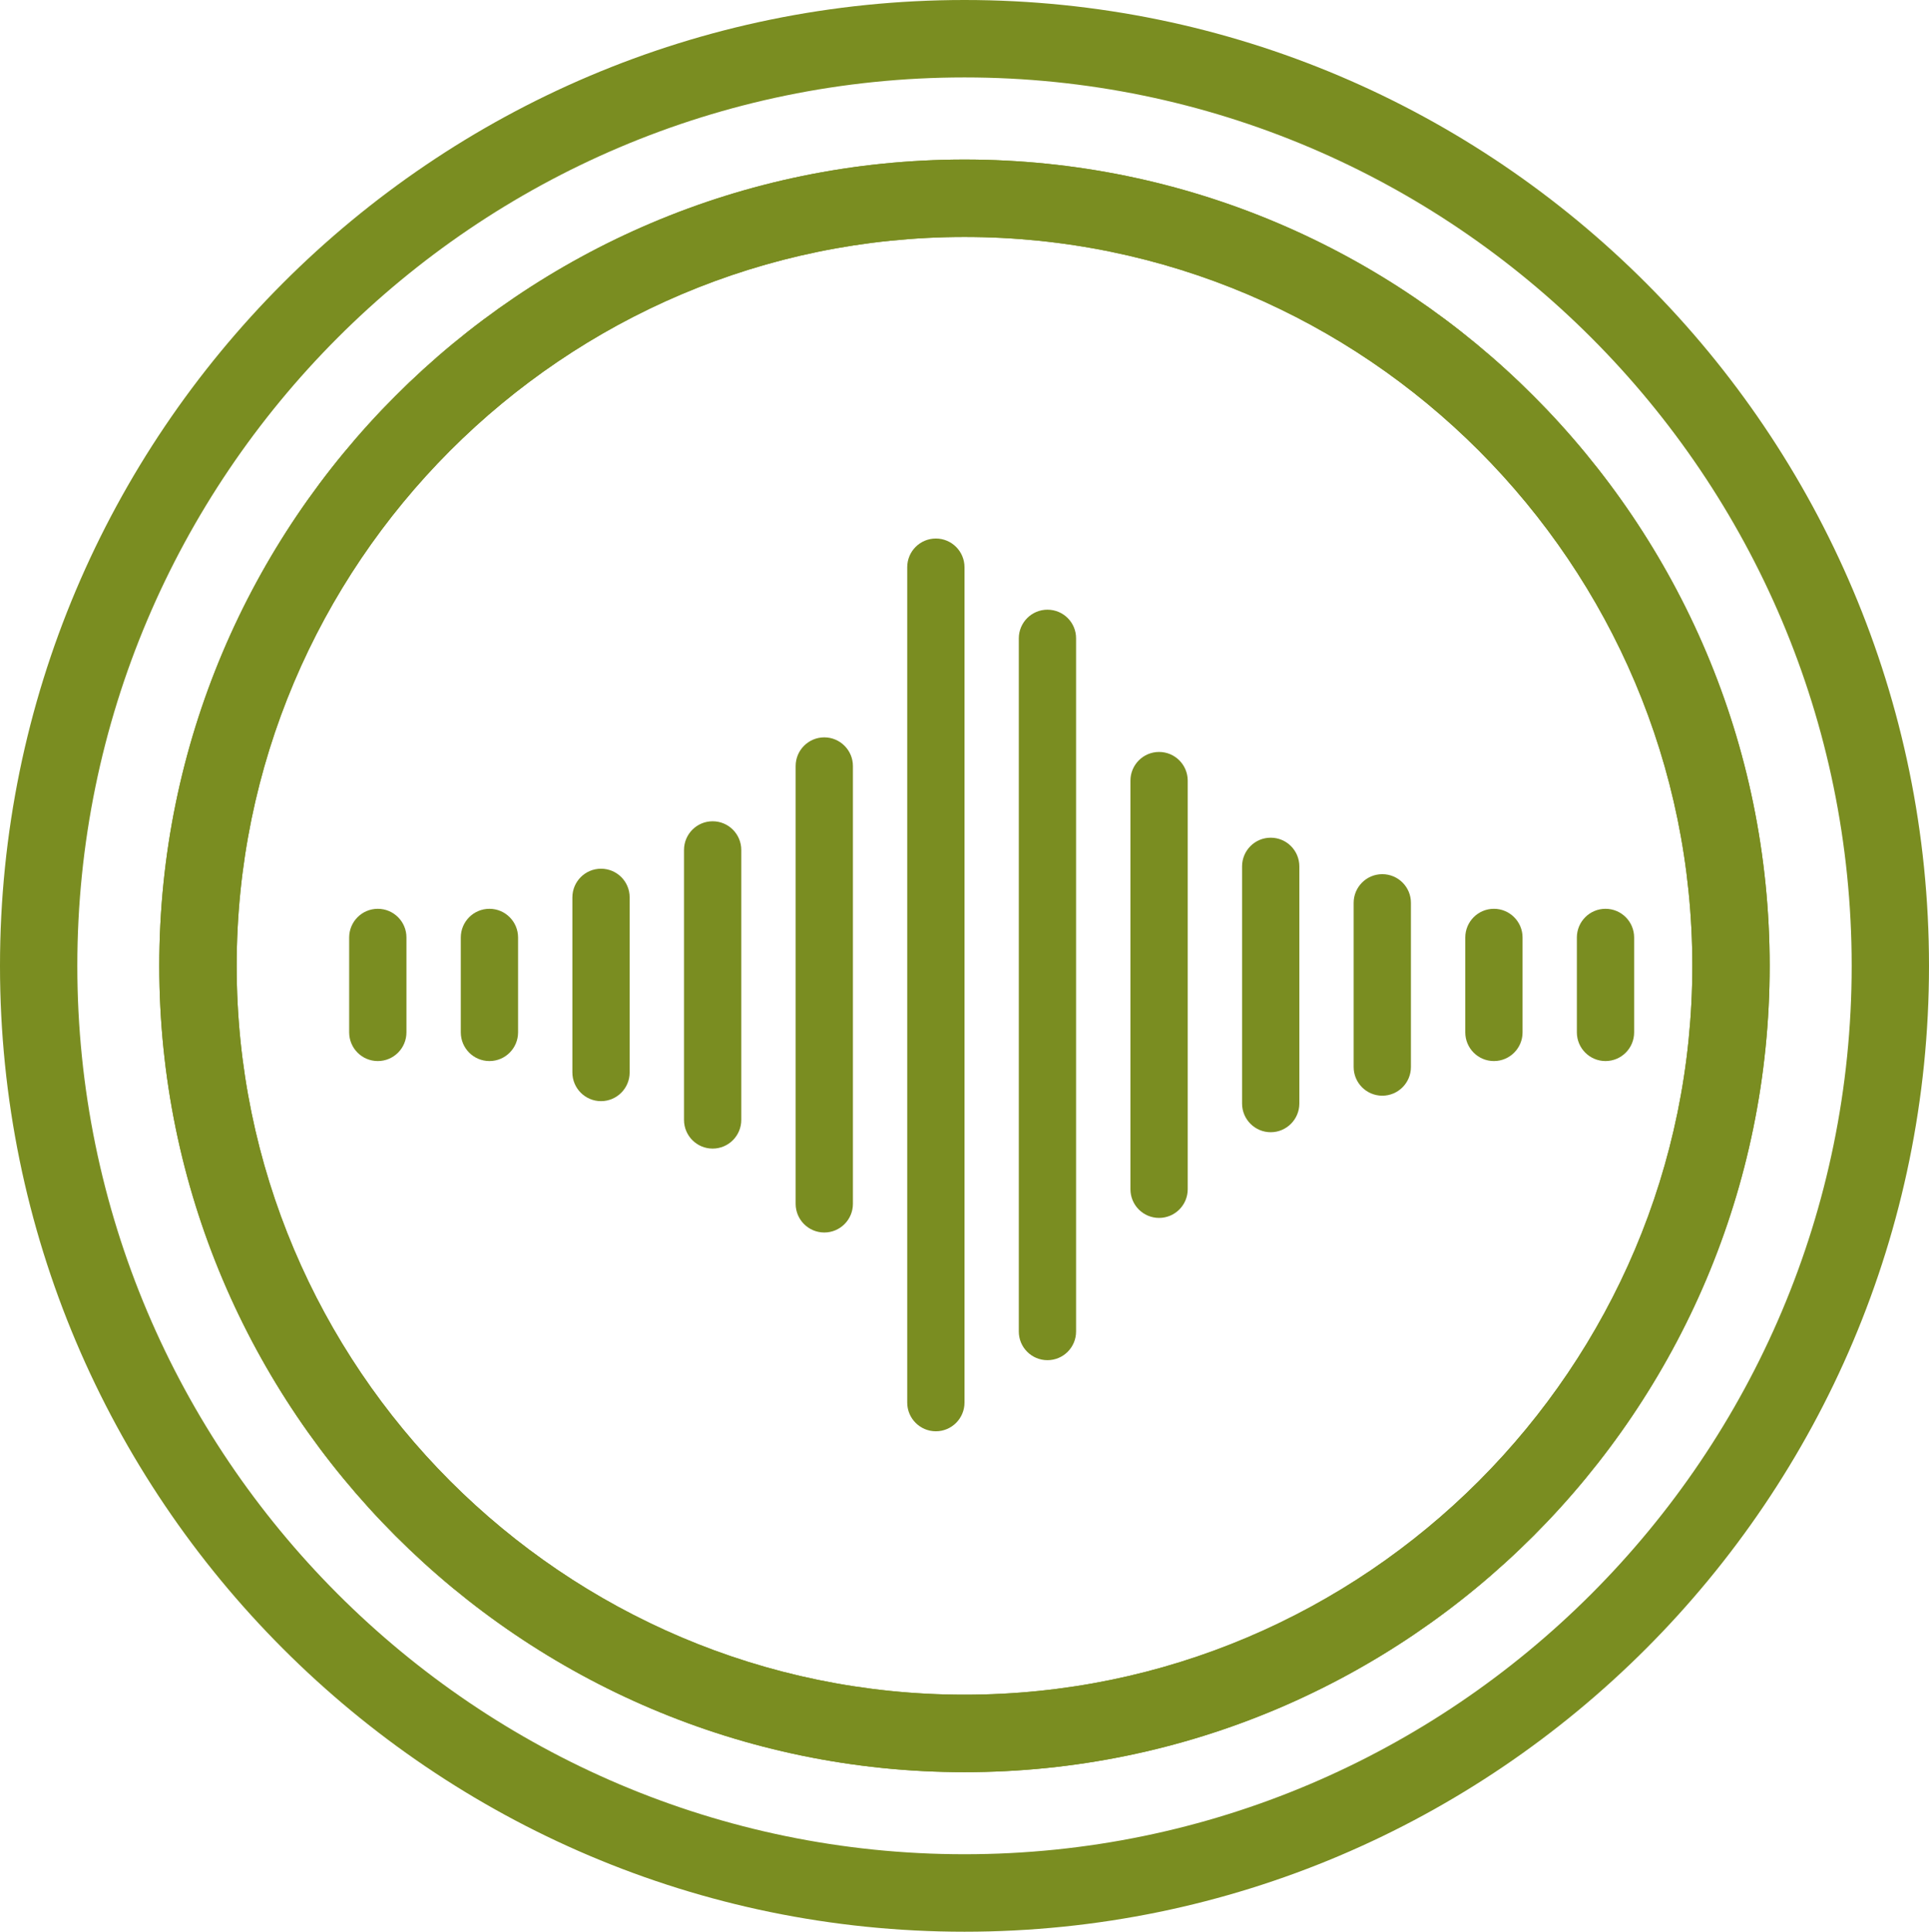
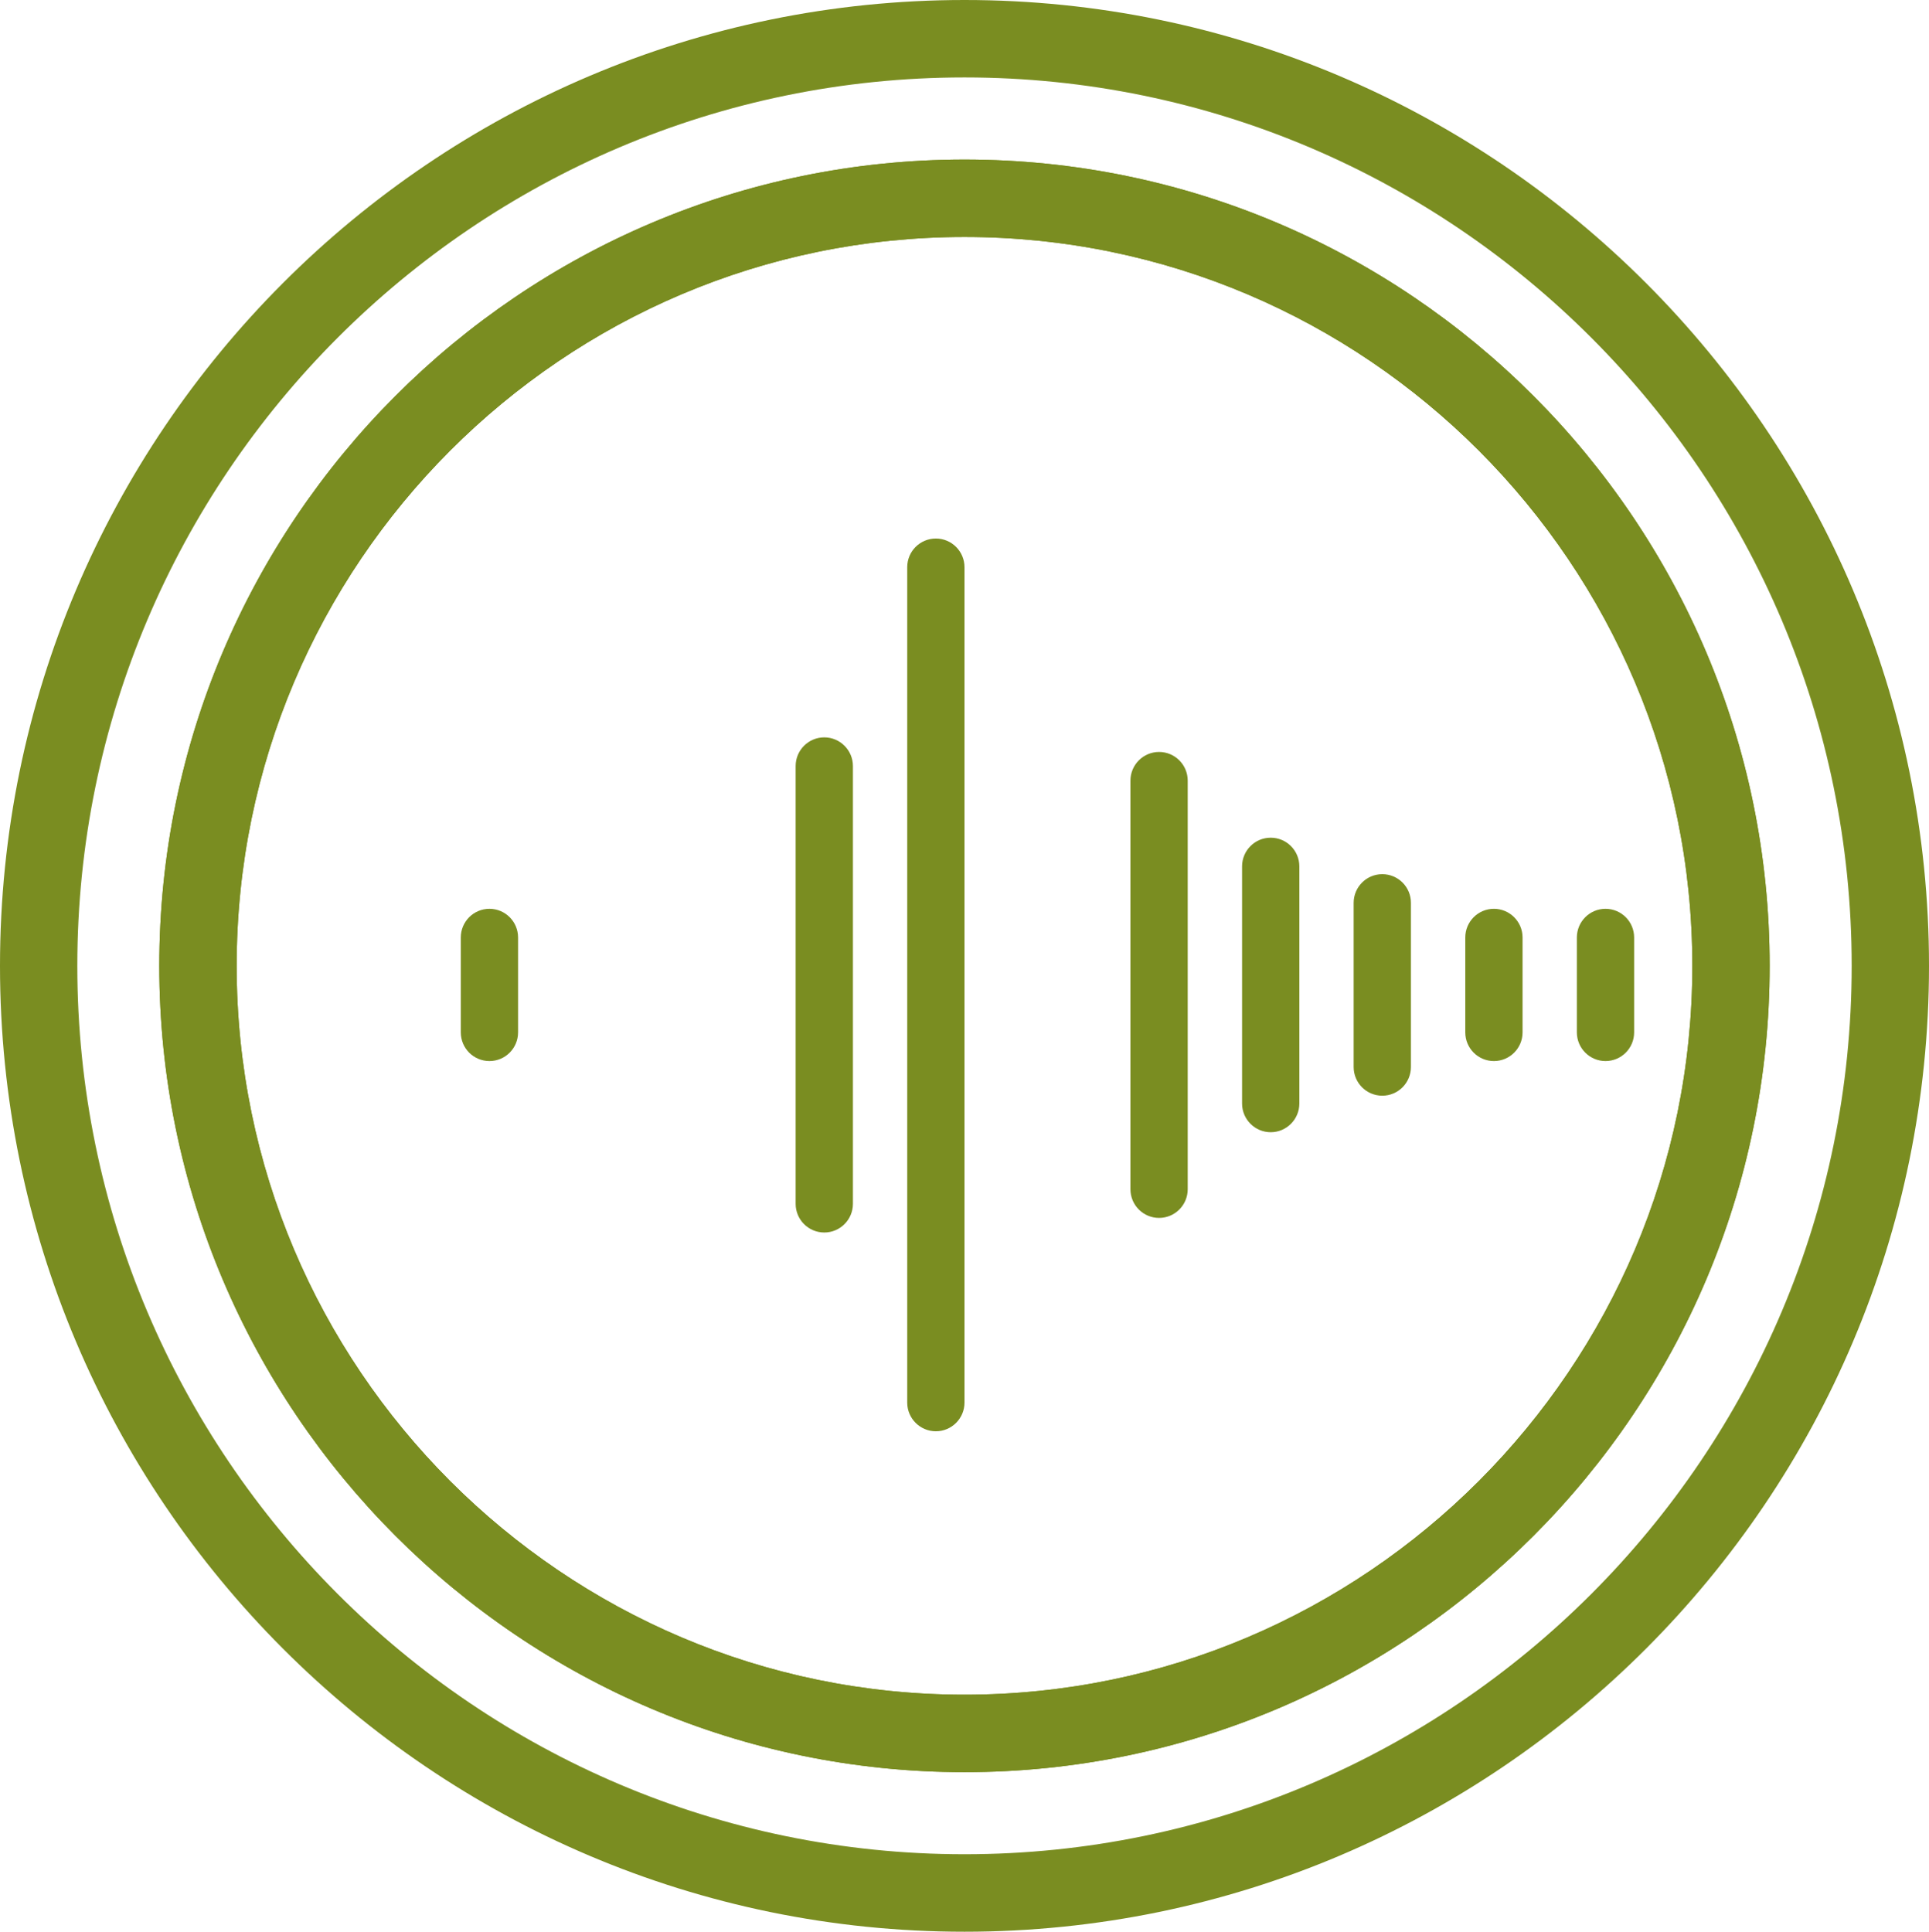
<svg xmlns="http://www.w3.org/2000/svg" version="1.1" id="Laag_1" fill="#7a8d21" x="0px" y="0px" viewBox="0 0 35.7 35.752" style="enable-background:new 0 0 35.7 35.752;" xml:space="preserve">
-   <path d="M6.992,16.82c-0.293,0-0.53,0.238-0.53,0.531v1.756c0,0.293,0.237,0.531,0.53,0.531c0.293,0,0.53-0.238,0.53-0.531v-1.756  C7.523,17.058,7.285,16.82,6.992,16.82L6.992,16.82z M6.992,16.82" />
  <path d="M9.058,16.82c-0.293,0-0.53,0.238-0.53,0.531v1.756c0,0.293,0.237,0.531,0.53,0.531c0.293,0,0.53-0.238,0.53-0.531v-1.756  C9.588,17.058,9.351,16.82,9.058,16.82L9.058,16.82z M9.058,16.82" />
-   <path d="M11.123,16.078c-0.293,0-0.53,0.238-0.53,0.531v3.24c0,0.293,0.238,0.531,0.53,0.531s0.53-0.238,0.53-0.531v-3.24  C11.654,16.315,11.416,16.078,11.123,16.078L11.123,16.078z M11.123,16.078" />
-   <path d="M13.189,15.2c-0.293,0-0.53,0.238-0.53,0.531v4.996c0,0.293,0.237,0.531,0.53,0.531c0.293,0,0.53-0.238,0.53-0.531v-4.996  C13.719,15.438,13.482,15.2,13.189,15.2L13.189,15.2z M13.189,15.2" />
  <path d="M15.255,13.647c-0.293,0-0.53,0.238-0.53,0.531v8.102c0,0.293,0.237,0.531,0.53,0.531c0.293,0,0.53-0.238,0.53-0.531v-8.102  C15.785,13.885,15.547,13.647,15.255,13.647L15.255,13.647z M15.255,13.647" />
  <path d="M17.32,9.967c-0.293,0-0.53,0.237-0.53,0.531v15.461c0,0.293,0.238,0.531,0.53,0.531s0.53-0.238,0.53-0.531V10.498  C17.85,10.205,17.613,9.967,17.32,9.967L17.32,9.967z M17.32,9.967" />
-   <path d="M19.385,11.284c-0.293,0-0.53,0.238-0.53,0.531v12.828c0,0.294,0.237,0.531,0.53,0.531c0.293,0,0.53-0.237,0.53-0.531  V11.815C19.916,11.521,19.679,11.284,19.385,11.284L19.385,11.284z M19.385,11.284" />
  <path d="M21.451,13.917c-0.293,0-0.53,0.238-0.53,0.531v7.562c0,0.294,0.237,0.531,0.53,0.531c0.293,0,0.53-0.238,0.53-0.531v-7.562  C21.981,14.155,21.744,13.917,21.451,13.917L21.451,13.917z M21.451,13.917" />
  <path d="M23.517,15.504c-0.293,0-0.53,0.238-0.53,0.531v4.389c0,0.293,0.238,0.531,0.53,0.531s0.53-0.238,0.53-0.531v-4.389  C24.047,15.741,23.809,15.504,23.517,15.504L23.517,15.504z M23.517,15.504" />
  <path d="M25.582,16.179c-0.293,0-0.53,0.238-0.53,0.531v3.038c0,0.293,0.237,0.531,0.53,0.531c0.293,0,0.53-0.238,0.53-0.531V16.71  C26.113,16.417,25.875,16.179,25.582,16.179L25.582,16.179z M25.582,16.179" />
  <path d="M27.648,16.82c-0.293,0-0.53,0.238-0.53,0.531v1.756c0,0.293,0.237,0.531,0.53,0.531s0.53-0.238,0.53-0.531v-1.756  C28.178,17.058,27.94,16.82,27.648,16.82L27.648,16.82z M27.648,16.82" />
  <path d="M29.713,16.82c-0.293,0-0.53,0.238-0.53,0.531v1.756c0,0.293,0.238,0.531,0.53,0.531c0.293,0,0.53-0.238,0.53-0.531v-1.756  C30.243,17.058,30.006,16.82,29.713,16.82L29.713,16.82z M29.713,16.82" />
  <path d="M17.85,32.799c-8.217,0-14.902-6.694-14.902-14.923c0-8.229,6.685-14.923,14.902-14.923c8.217,0,14.901,6.695,14.901,14.923  C32.752,26.104,26.067,32.799,17.85,32.799z M17.85,4.386c-7.428,0-13.47,6.051-13.47,13.49c0,7.438,6.043,13.489,13.47,13.489  c7.427,0,13.47-6.051,13.47-13.489C31.321,10.438,25.278,4.386,17.85,4.386z" />
  <path d="M17.85,32.799c-8.217,0-14.902-6.694-14.902-14.923c0-8.229,6.685-14.923,14.902-14.923c8.217,0,14.901,6.695,14.901,14.923  C32.752,26.104,26.067,32.799,17.85,32.799z M17.85,4.386c-7.428,0-13.47,6.051-13.47,13.49c0,7.438,6.043,13.489,13.47,13.489  c7.427,0,13.47-6.051,13.47-13.489C31.321,10.438,25.278,4.386,17.85,4.386z" />
  <path d="M17.85,35.752C8.007,35.752,0,27.733,0,17.876C0,8.019,8.007,0,17.85,0C27.693,0,35.7,8.019,35.7,17.876  C35.7,27.733,27.693,35.752,17.85,35.752z M17.85,1.433c-9.053,0-16.419,7.376-16.419,16.443c0,9.066,7.366,16.442,16.419,16.442  c9.053,0,16.419-7.376,16.419-16.442C34.269,8.809,26.903,1.433,17.85,1.433z" />
</svg>